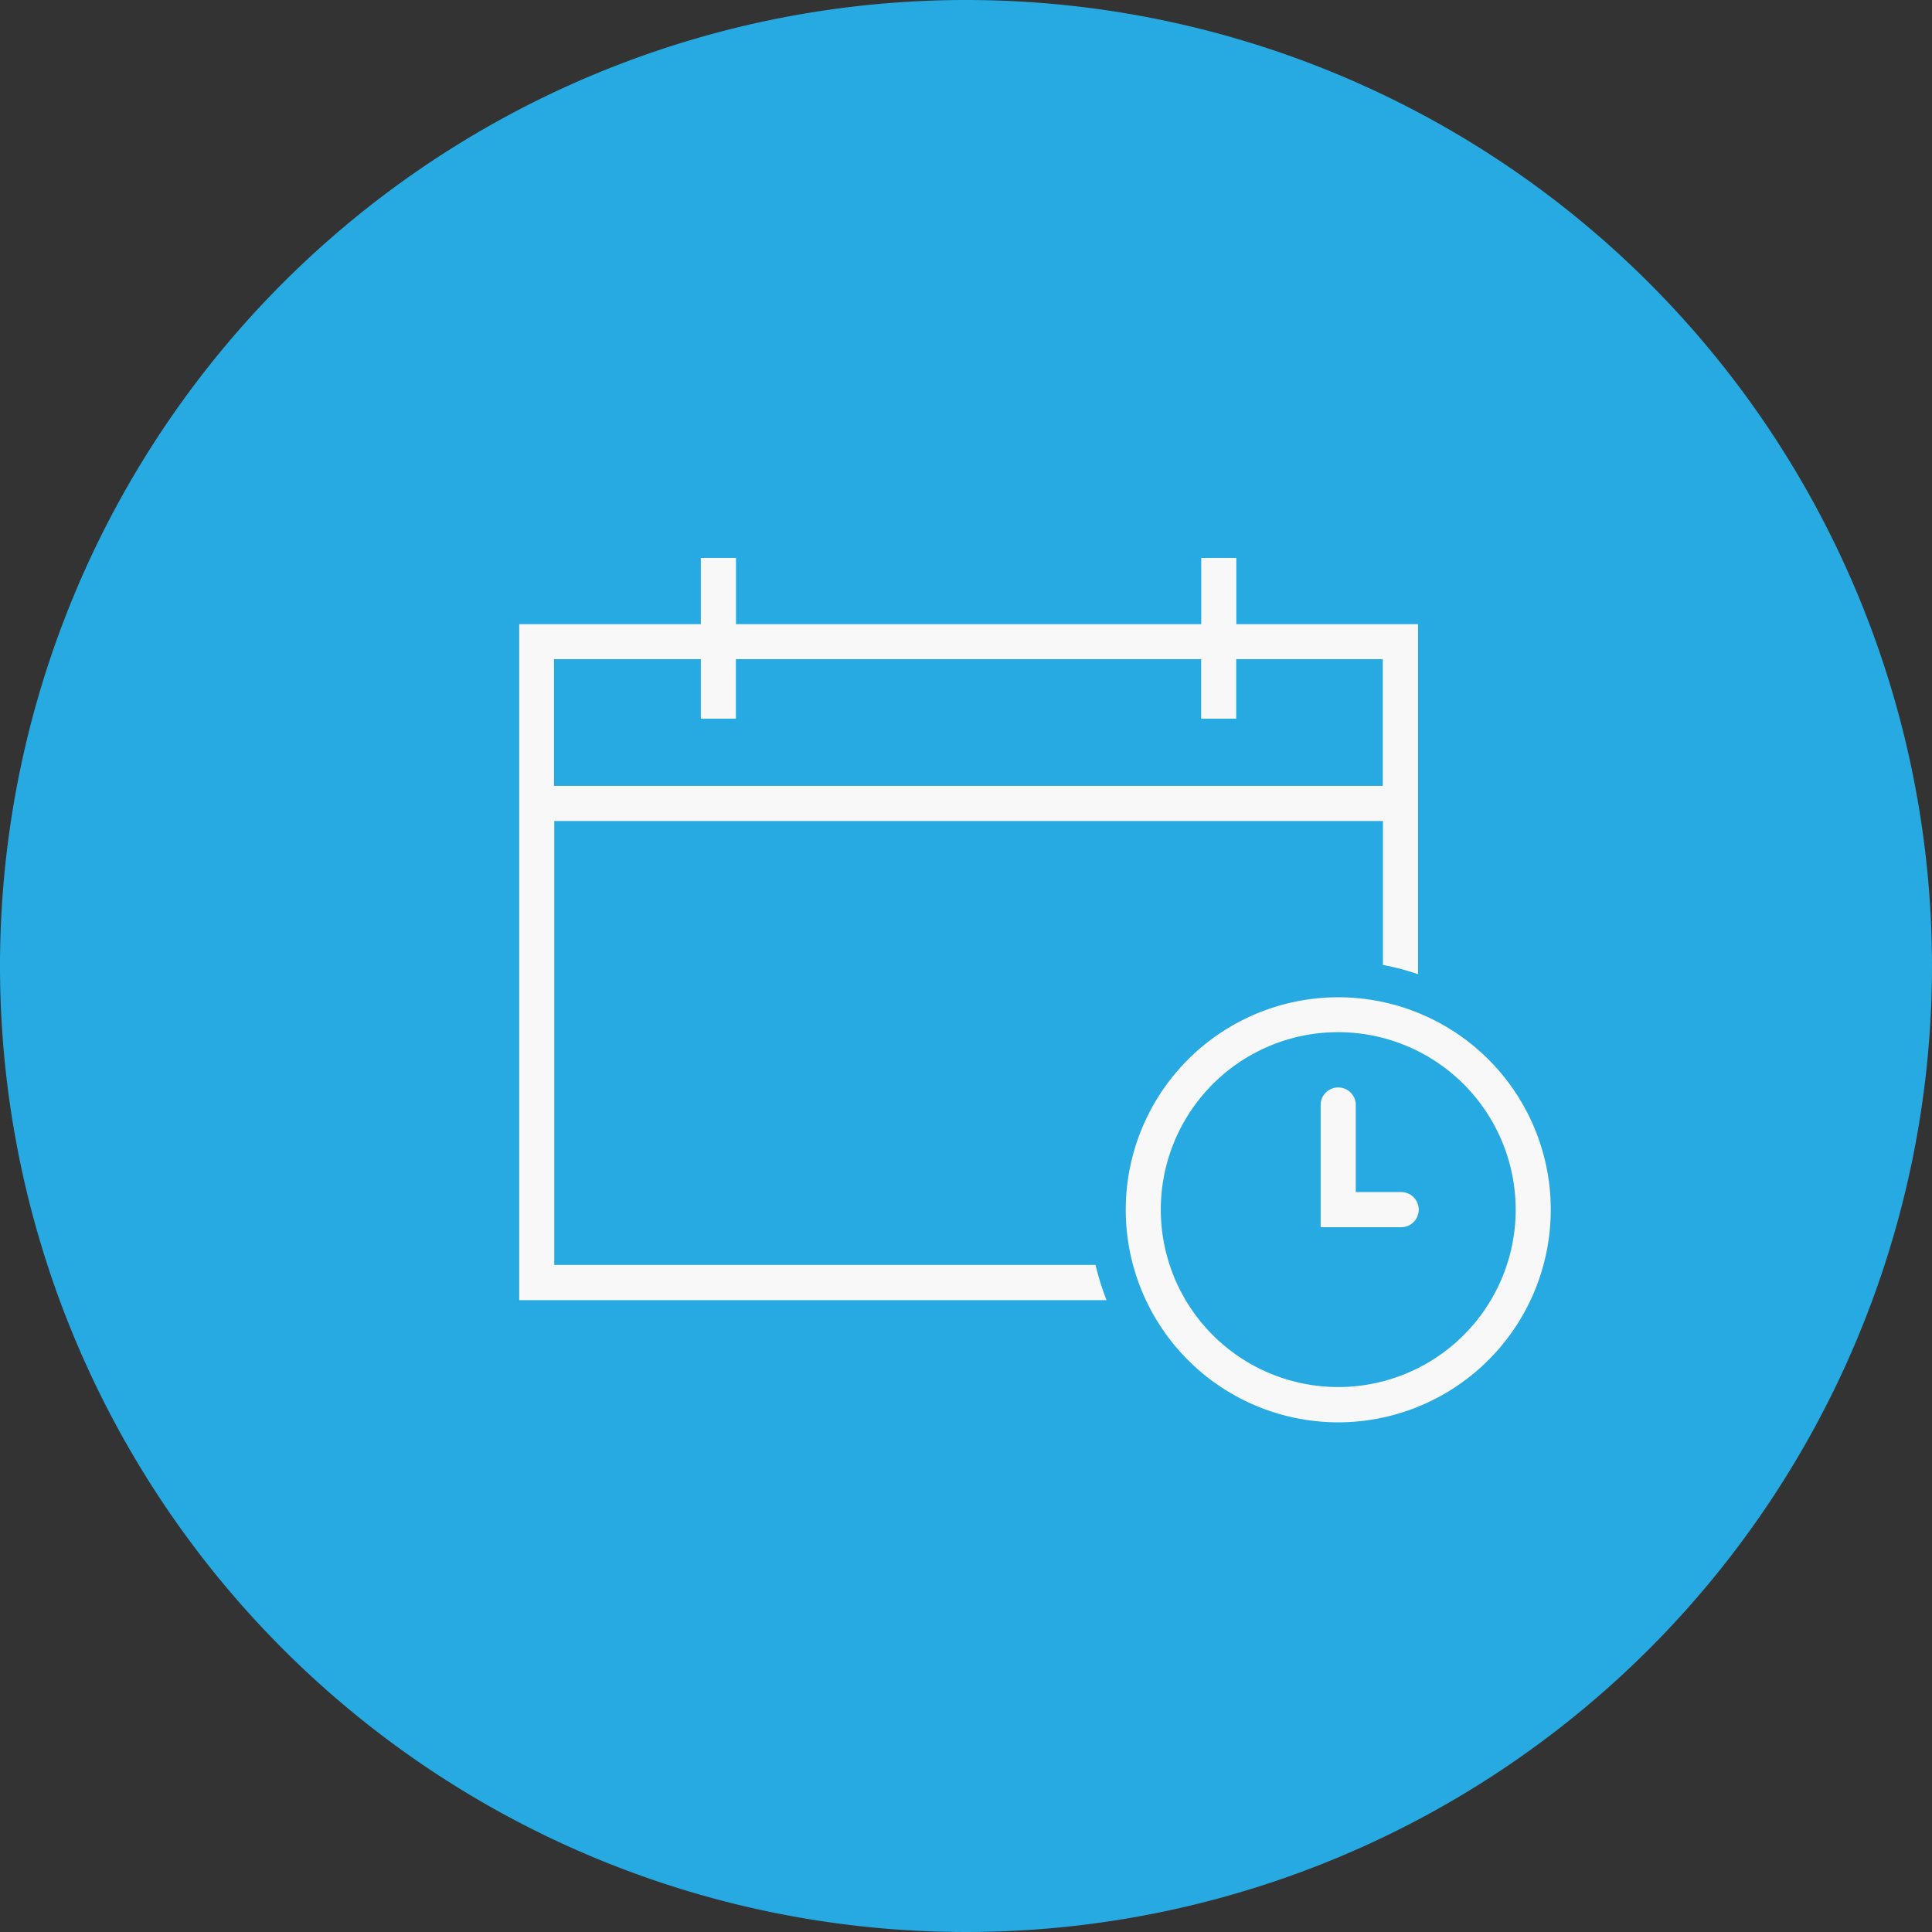
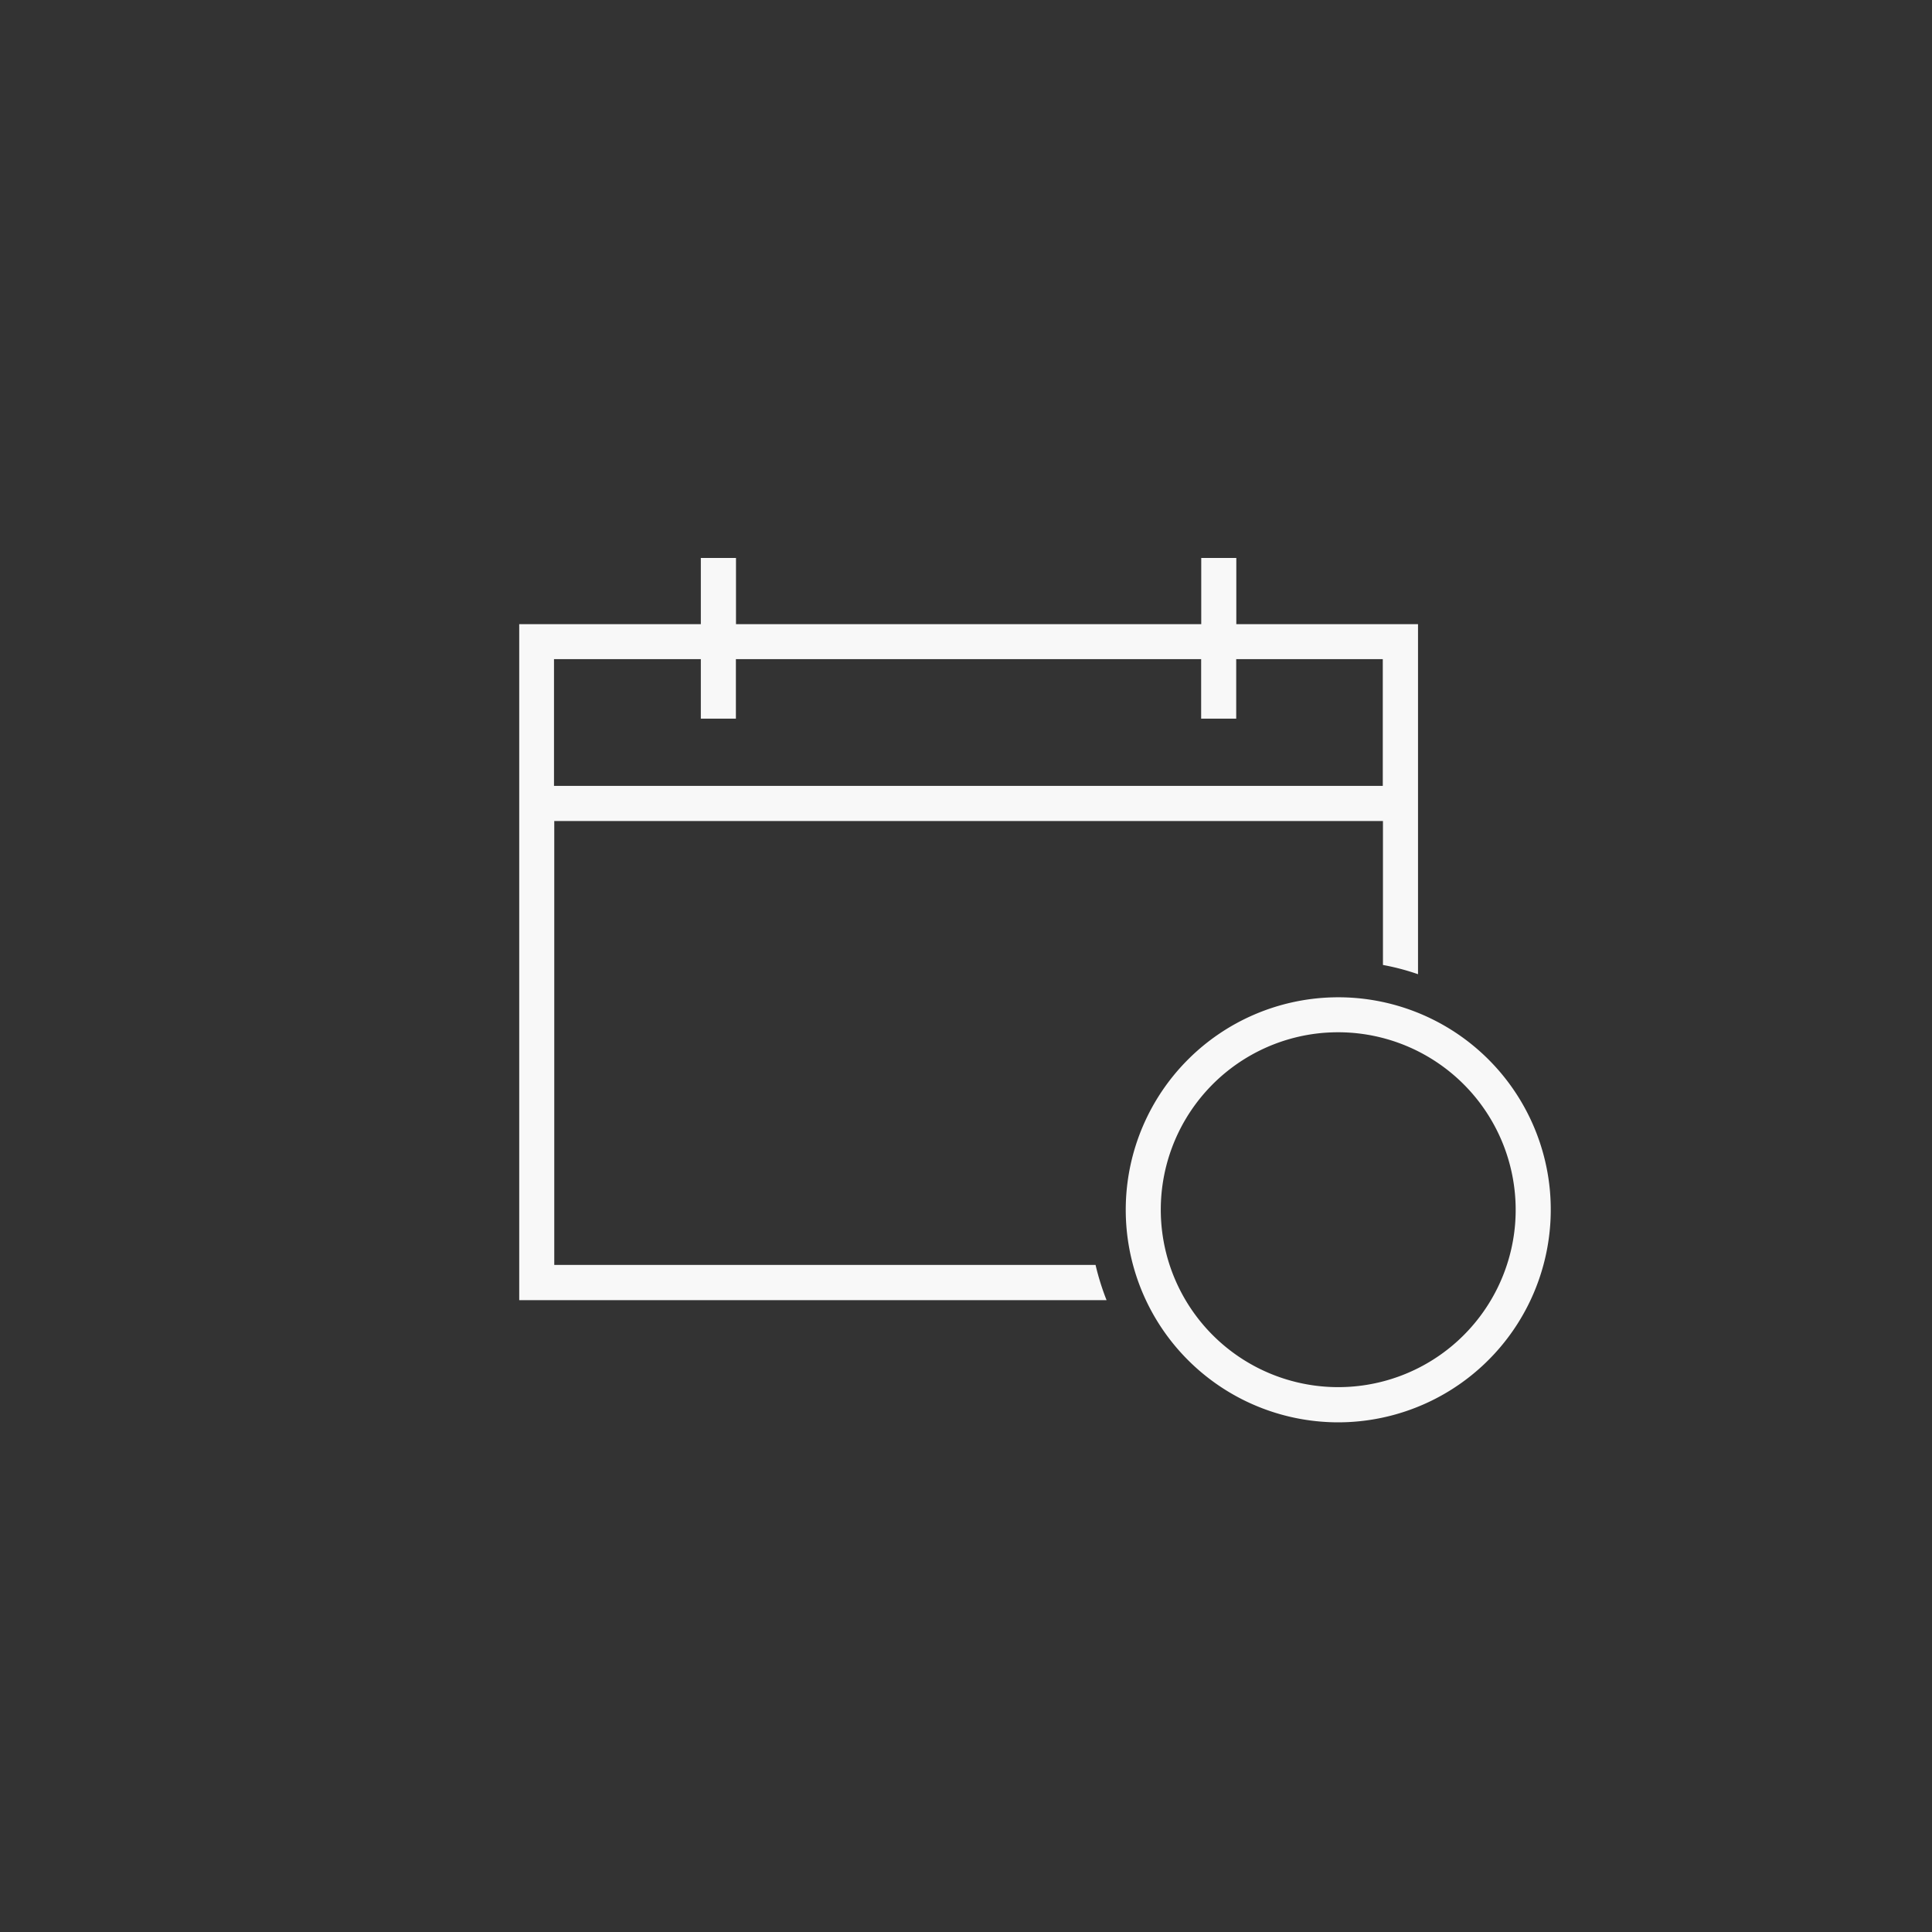
<svg xmlns="http://www.w3.org/2000/svg" width="80" height="80" viewBox="0 0 80 80">
  <rect x="0" y="0" width="80" height="80" fill="#333333" stroke="none" />
  <g id="our_process_1" transform="translate(0 -1122)">
-     <path id="Ellipse" d="M40,0A40,40,0,1,1,0,40,40,40,0,0,1,40,0Z" transform="translate(0 1122)" fill="#27aae1" />
    <g id="Icon" transform="translate(21.5 1145.104)">
      <g id="Outline" transform="translate(0 0)">
        <g id="Group_1921" data-name="Group 1921" transform="translate(25.114 18.187)">
-           <path id="Path_687" data-name="Path 687" d="M972.906,522.908a8.8,8.8,0,1,0-9.49,9.494c.236.019.473.03.709.03a8.809,8.809,0,0,0,8.781-9.52Zm-1.448,1.317a7.348,7.348,0,1,1-7.922-7.926c.2-.015.394-.023.589-.023a7.353,7.353,0,0,1,7.333,7.945Z" transform="translate(-955.335 -514.827)" fill="#f8f8f8" />
-           <path id="Path_688" data-name="Path 688" d="M980.215,529.079h-1.909v-3.631a.728.728,0,0,0-1.455,0v5.086h3.361a.728.728,0,0,0,0-1.455Z" transform="translate(-968.78 -521.009)" fill="#f8f8f8" />
+           <path id="Path_687" data-name="Path 687" d="M972.906,522.908a8.8,8.8,0,1,0-9.49,9.494c.236.019.473.03.709.03a8.809,8.809,0,0,0,8.781-9.52m-1.448,1.317a7.348,7.348,0,1,1-7.922-7.926c.2-.015.394-.023.589-.023a7.353,7.353,0,0,1,7.333,7.945Z" transform="translate(-955.335 -514.827)" fill="#f8f8f8" />
        </g>
        <path id="Path_689" data-name="Path 689" d="M912.251,495.613h-22.42v-18.38h34.314v5.96a9.821,9.821,0,0,1,1.452.383V469.082h-7.524V466.34h-1.452v2.742H897.356V466.34H895.9v2.742H888.38v27.99H912.7a10.512,10.512,0,0,1-.454-1.452ZM889.828,470.53H895.9v2.464h1.452V470.53h19.265v2.464h1.452V470.53h6.069v5.248H889.82V470.53Z" transform="translate(-888.38 -466.34)" fill="#f8f8f8" />
      </g>
    </g>
  </g>
</svg>